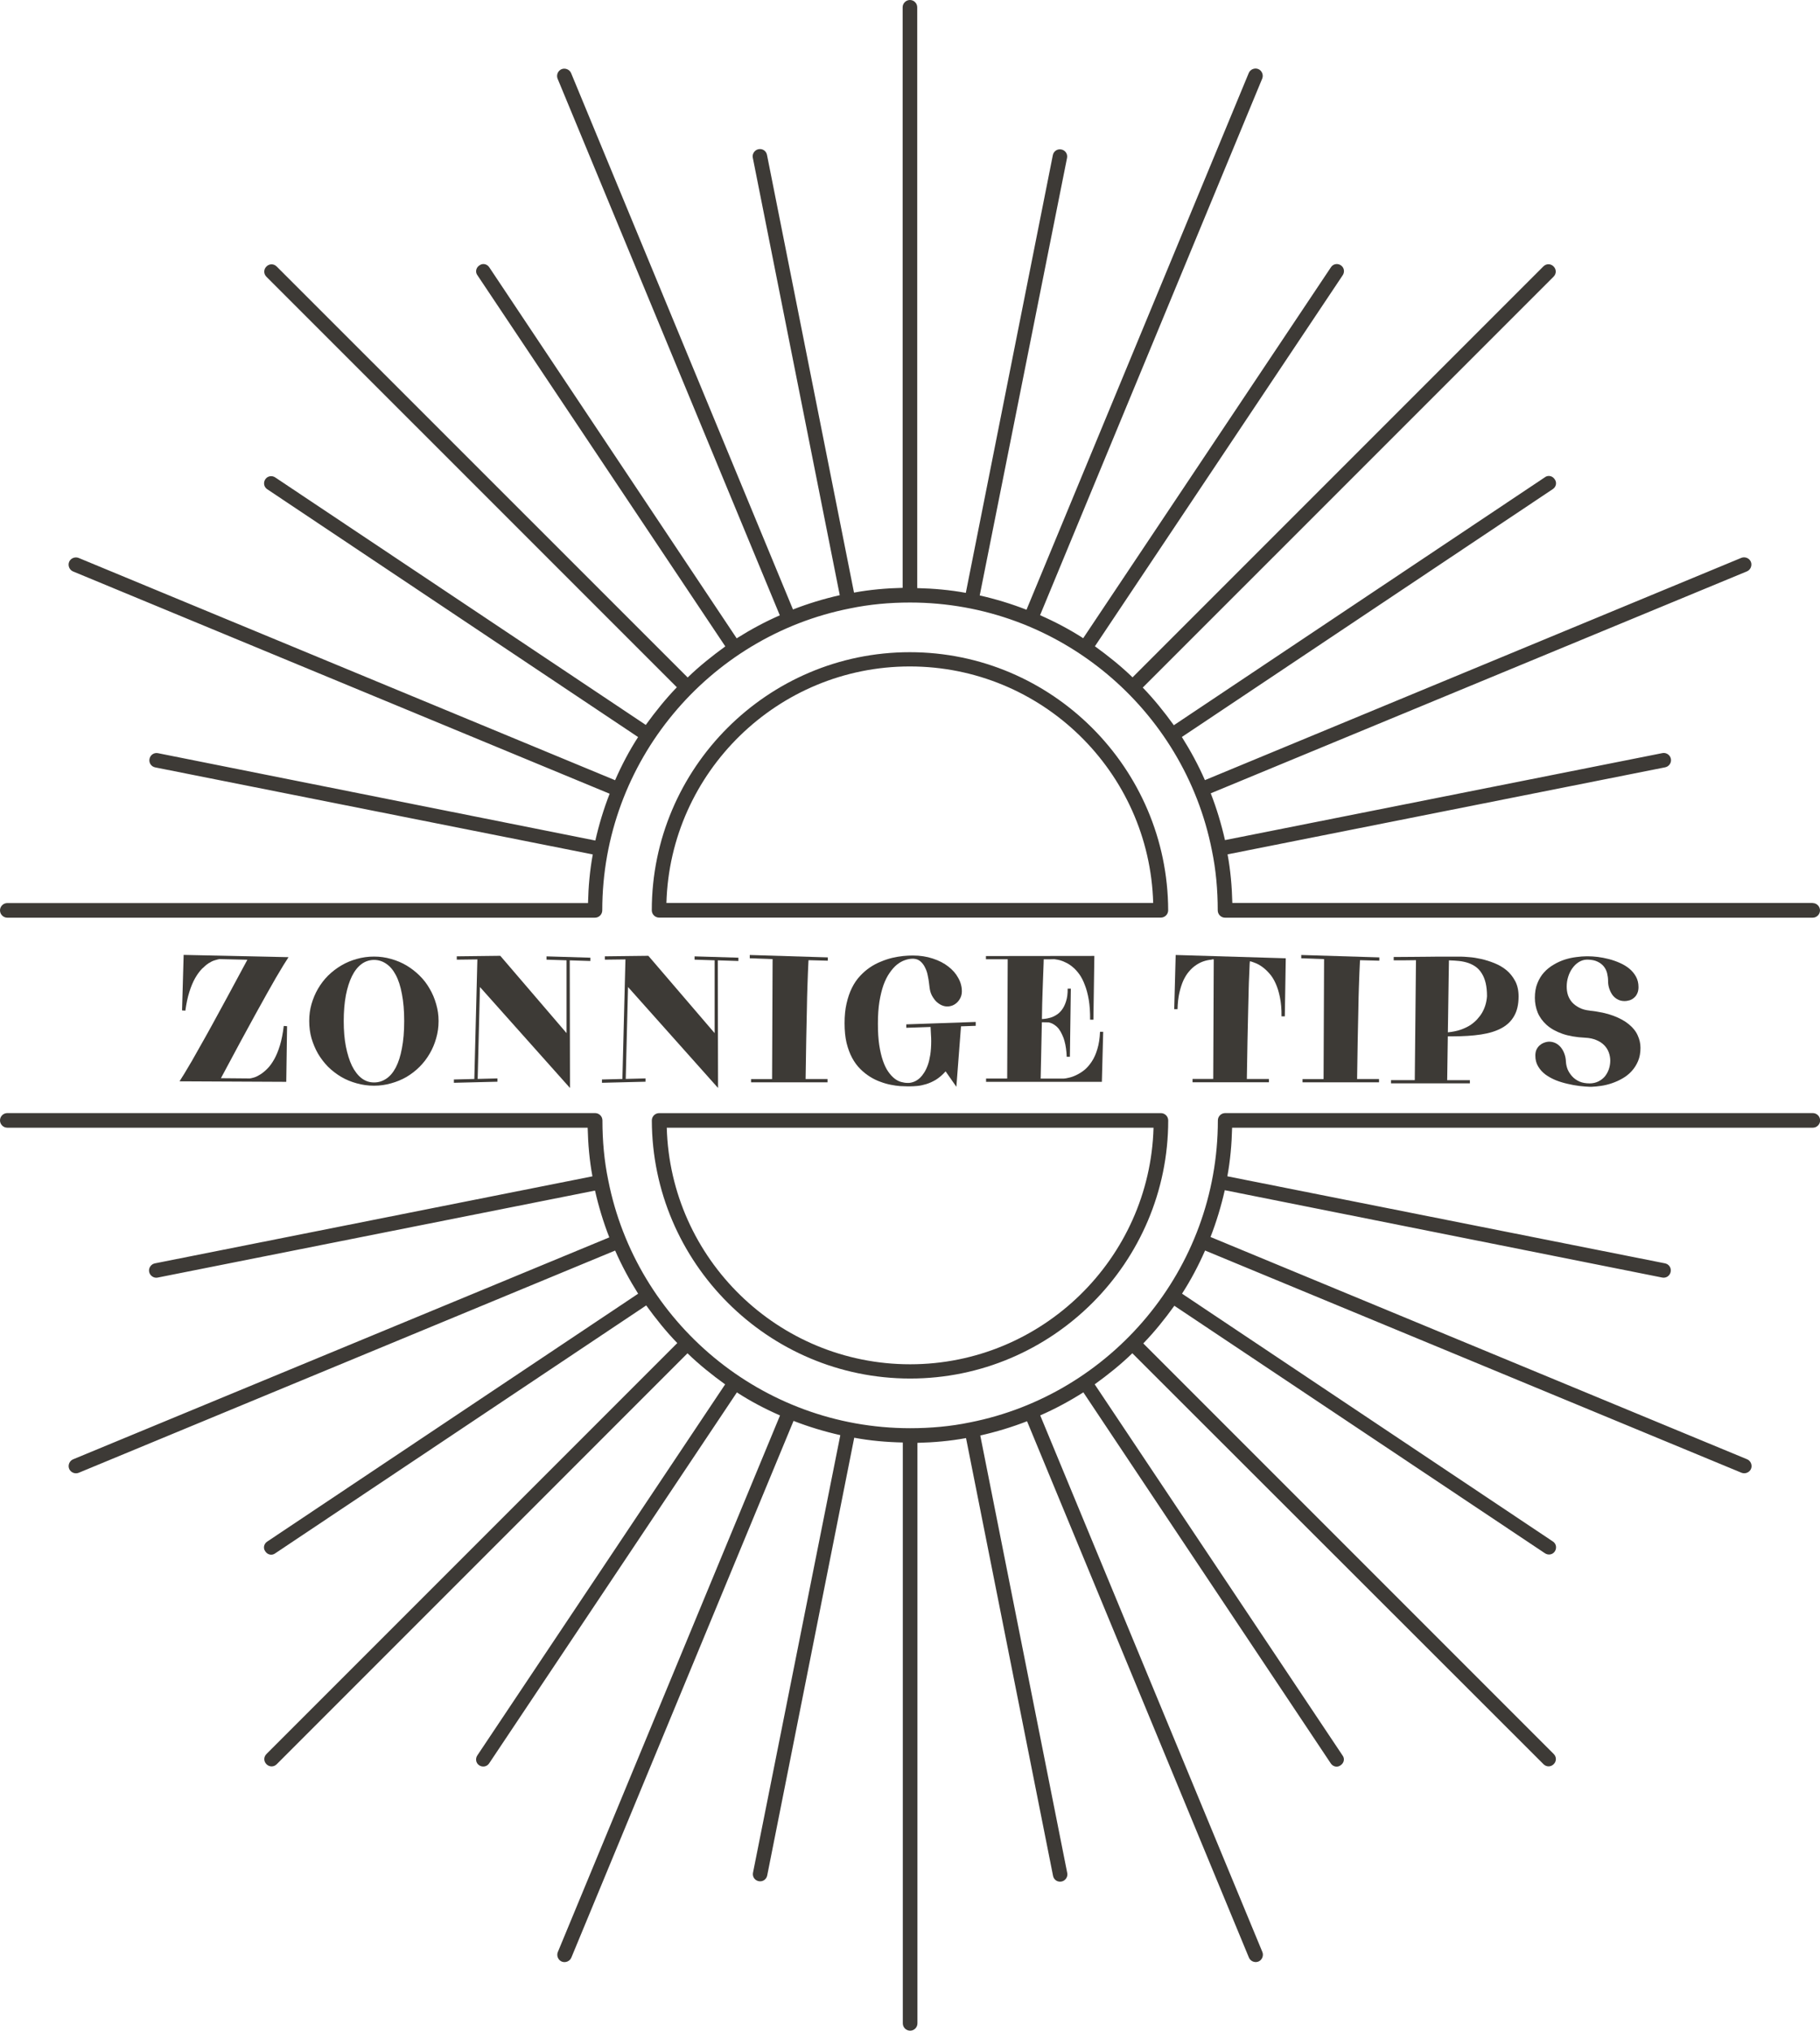
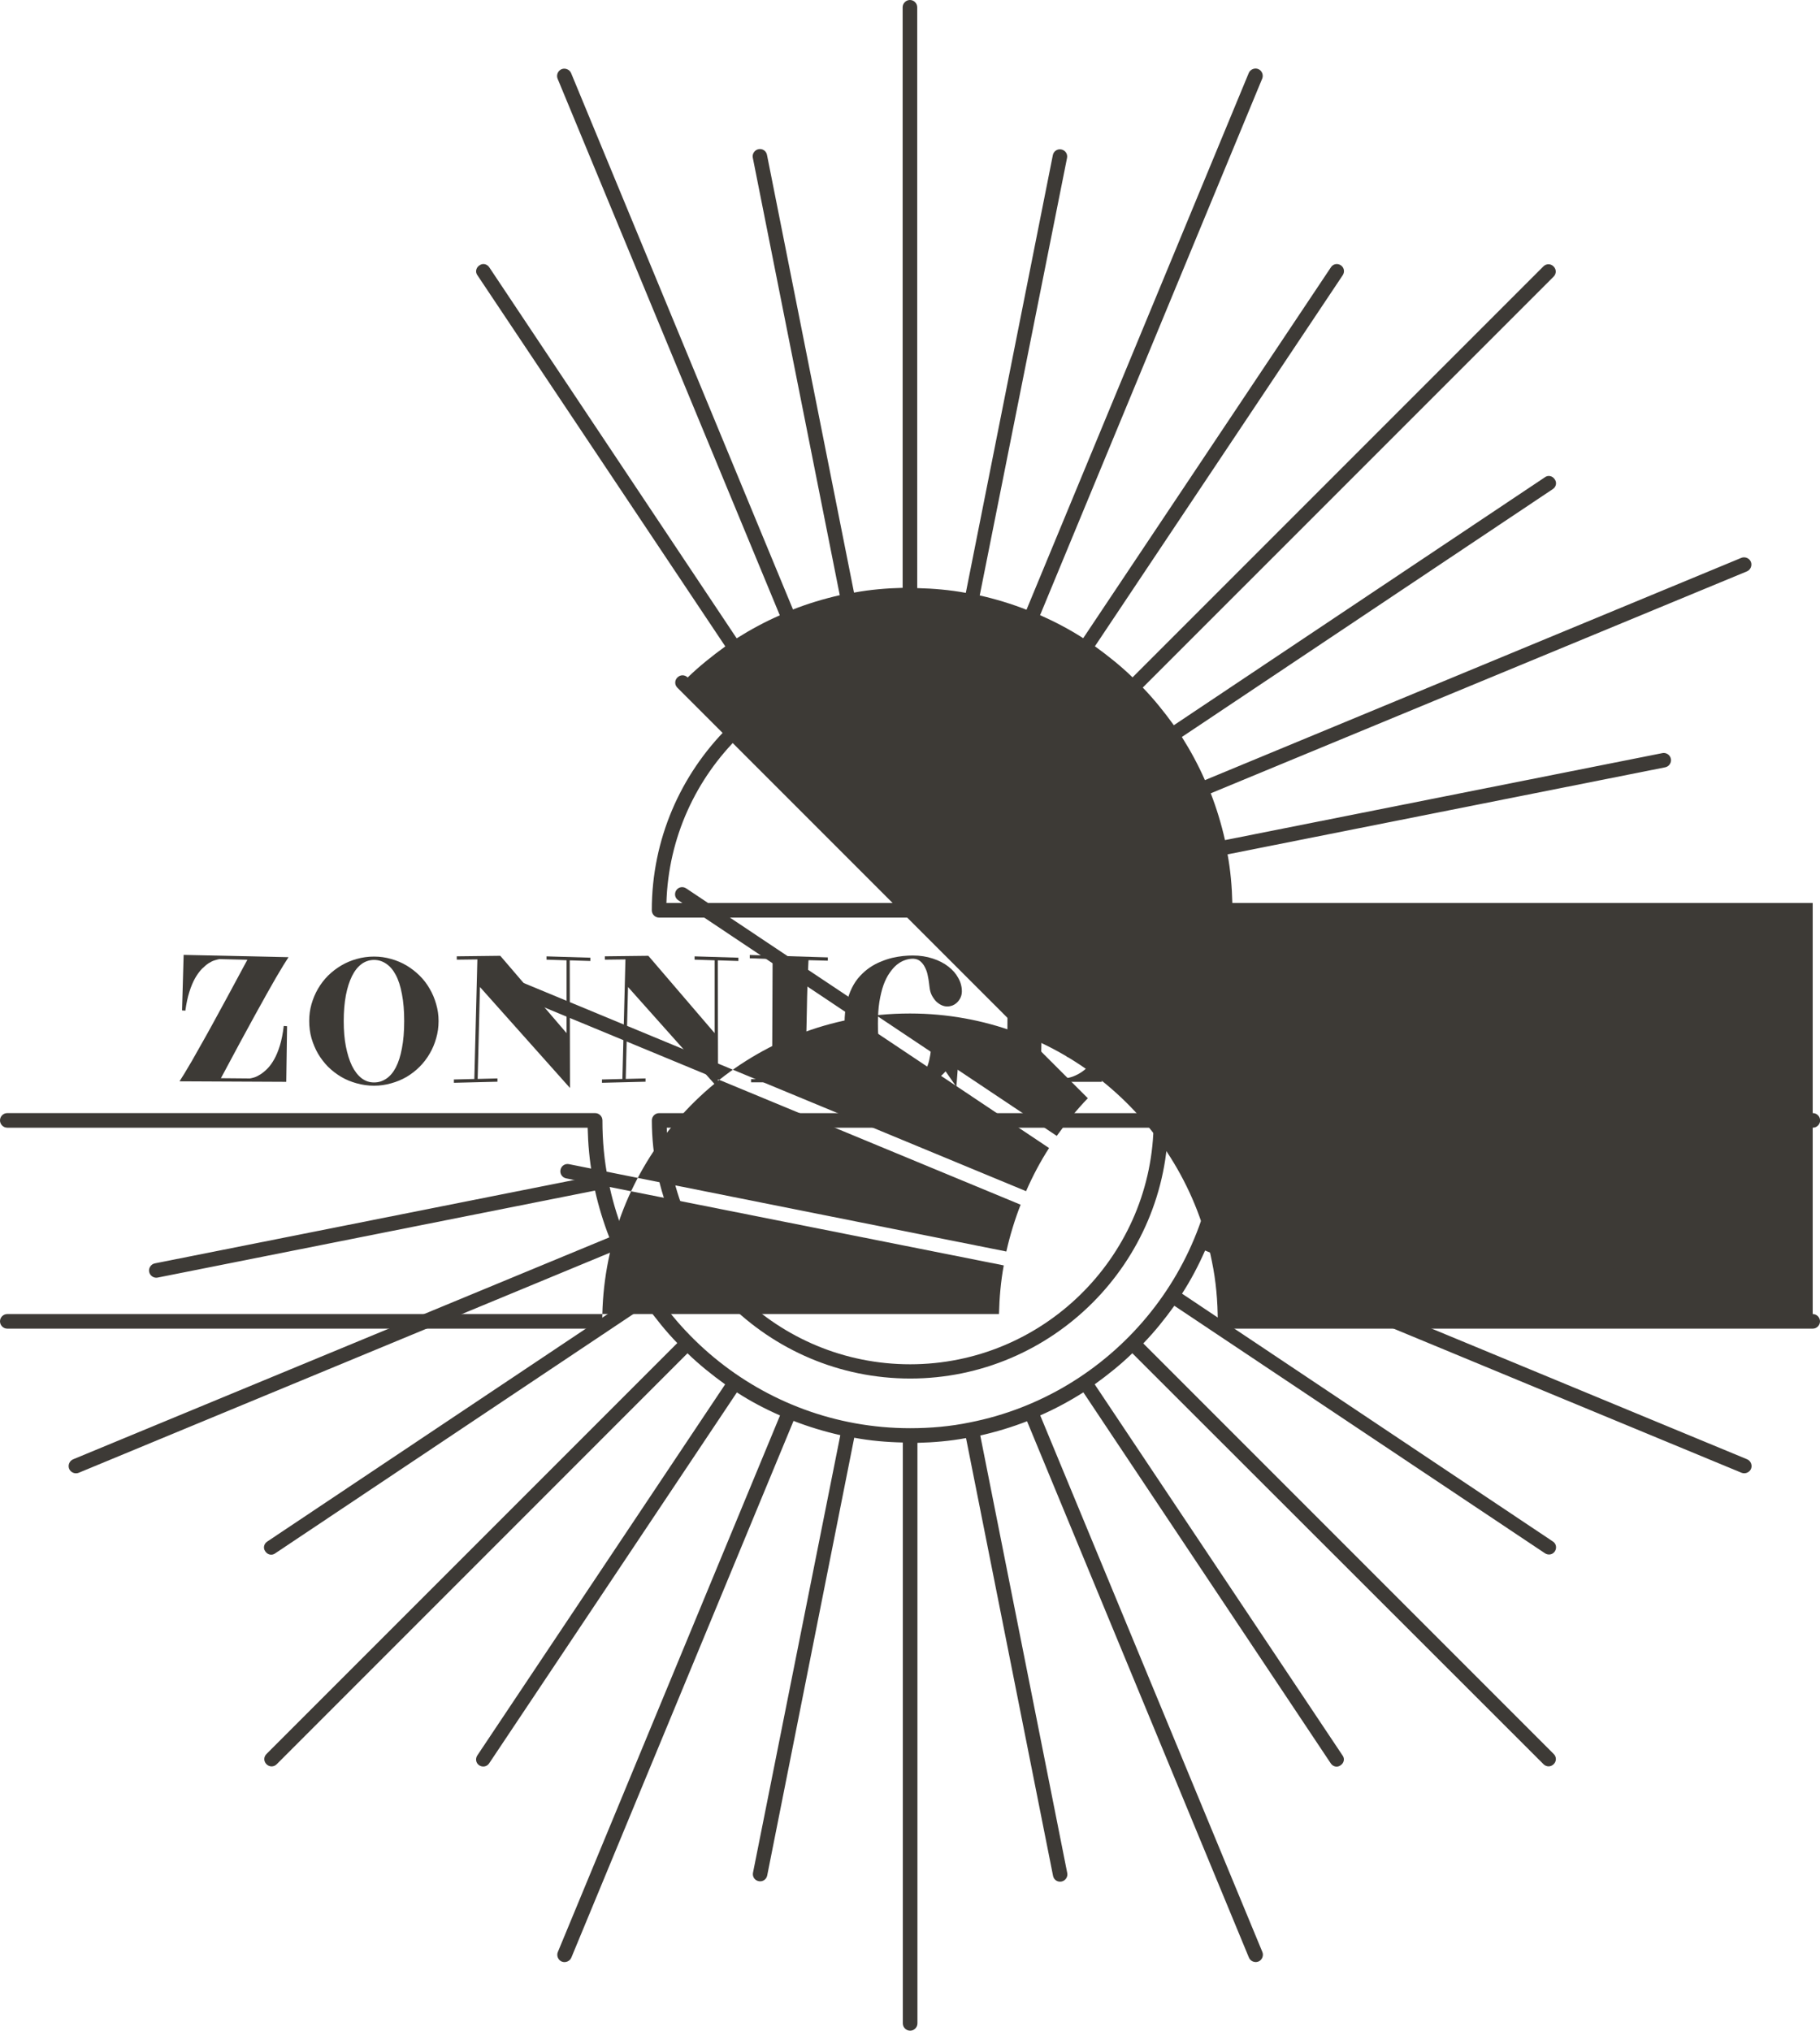
<svg xmlns="http://www.w3.org/2000/svg" id="Laag_1" data-name="Laag 1" viewBox="0 0 424.07 473.03">
  <defs>
    <style>
      .cls-1 {
        fill: #3d3a36;
        stroke-width: 0px;
      }
    </style>
  </defs>
-   <path class="cls-1" d="M422.37,210.34h-135.23c-.09-3.84-.43-7.67-1.11-11.33l101.94-20.27c.94-.17,1.53-1.11,1.36-1.96-.17-.94-1.11-1.53-1.96-1.36l-101.94,20.27c-.85-3.74-1.96-7.41-3.32-10.9l124.92-51.69c.85-.34,1.28-1.37.94-2.22s-1.36-1.28-2.22-.94l-125,51.78c-1.53-3.5-3.33-6.81-5.37-10.05l86.43-57.74c.77-.51,1.02-1.53.43-2.31-.51-.77-1.53-1.02-2.3-.43l-86.43,57.74c-2.21-3.06-4.6-6.04-7.24-8.77l95.72-95.71c.68-.68.68-1.71,0-2.39s-1.7-.68-2.38,0l-95.72,95.72c-2.72-2.64-5.71-5.02-8.77-7.24l57.74-86.43c.51-.77.34-1.79-.43-2.31s-1.79-.34-2.3.43l-57.74,86.43c-3.16-2.04-6.56-3.83-10.05-5.36l51.77-125.01c.34-.85-.09-1.87-.94-2.21s-1.87.09-2.21.94l-51.78,125.01c-3.49-1.37-7.15-2.48-10.9-3.33l20.35-101.93c.17-.94-.43-1.79-1.36-1.96s-1.79.43-1.96,1.36l-20.27,101.93c-3.66-.68-7.5-1.02-11.32-1.11V1.7c0-.94-.77-1.7-1.7-1.7s-1.7.77-1.7,1.7v135.23c-3.84.09-7.67.43-11.33,1.11l-20.27-101.93c-.17-.94-1.02-1.53-1.96-1.36s-1.53,1.11-1.36,1.96l20.27,101.93c-3.74.85-7.41,1.96-10.9,3.33l-51.69-124.92c-.34-.85-1.37-1.28-2.22-.94s-1.28,1.36-.94,2.21l51.78,125.01c-3.5,1.53-6.81,3.32-10.05,5.36l-57.65-86.43c-.51-.77-1.53-1.02-2.31-.43-.77.51-1.02,1.54-.43,2.31l57.74,86.43c-3.06,2.22-6.04,4.6-8.77,7.24L64.47,62.08c-.68-.68-1.71-.68-2.39,0s-.68,1.71,0,2.39l95.63,95.62c-2.64,2.73-5.02,5.71-7.24,8.77l-86.34-57.65c-.77-.51-1.79-.34-2.31.43-.51.77-.34,1.79.43,2.31l86.43,57.74c-2.04,3.15-3.83,6.55-5.36,10.05l-125.01-51.78c-.85-.34-1.87.09-2.21.94s.09,1.88.94,2.22l125.01,51.77c-1.37,3.49-2.48,7.16-3.33,10.9l-101.93-20.35c-.94-.17-1.79.43-1.96,1.36s.43,1.79,1.36,1.96l101.93,20.27c-.68,3.67-1.02,7.5-1.11,11.33H1.7c-.94,0-1.7.77-1.7,1.7s.77,1.7,1.7,1.7h136.93c.94,0,1.7-.77,1.7-1.7,0-34.75,24.87-63.87,57.74-70.34,4.52-.94,9.2-1.37,13.97-1.37,34.74,0,63.86,24.87,70.34,57.74.94,4.52,1.36,9.2,1.36,13.97,0,.94.77,1.7,1.7,1.7h136.93c.94,0,1.7-.77,1.7-1.7s-.77-1.7-1.7-1.7Z" />
+   <path class="cls-1" d="M422.37,210.34h-135.23c-.09-3.84-.43-7.67-1.11-11.33l101.94-20.27c.94-.17,1.53-1.11,1.36-1.96-.17-.94-1.11-1.53-1.96-1.36l-101.94,20.27c-.85-3.74-1.96-7.41-3.32-10.9l124.92-51.69c.85-.34,1.28-1.37.94-2.22s-1.36-1.28-2.22-.94l-125,51.78c-1.53-3.5-3.33-6.81-5.37-10.05l86.43-57.74c.77-.51,1.02-1.53.43-2.31-.51-.77-1.53-1.02-2.3-.43l-86.43,57.74c-2.21-3.06-4.6-6.04-7.24-8.77l95.72-95.71c.68-.68.68-1.71,0-2.39s-1.7-.68-2.38,0l-95.72,95.72c-2.72-2.64-5.71-5.02-8.77-7.24l57.74-86.43c.51-.77.34-1.79-.43-2.31s-1.79-.34-2.3.43l-57.74,86.43c-3.16-2.04-6.56-3.83-10.05-5.36l51.77-125.01c.34-.85-.09-1.87-.94-2.21s-1.87.09-2.21.94l-51.78,125.01c-3.49-1.37-7.15-2.48-10.9-3.33l20.35-101.93c.17-.94-.43-1.79-1.36-1.96s-1.79.43-1.96,1.36l-20.27,101.93c-3.66-.68-7.5-1.02-11.32-1.11V1.7c0-.94-.77-1.7-1.7-1.7s-1.7.77-1.7,1.7v135.23c-3.84.09-7.67.43-11.33,1.11l-20.27-101.93c-.17-.94-1.02-1.53-1.96-1.36s-1.53,1.11-1.36,1.96l20.27,101.93c-3.74.85-7.41,1.96-10.9,3.33l-51.69-124.92c-.34-.85-1.37-1.28-2.22-.94s-1.28,1.36-.94,2.21l51.78,125.01c-3.5,1.53-6.81,3.32-10.05,5.36l-57.65-86.43c-.51-.77-1.53-1.02-2.31-.43-.77.51-1.02,1.54-.43,2.31l57.74,86.43c-3.06,2.22-6.04,4.6-8.77,7.24c-.68-.68-1.71-.68-2.39,0s-.68,1.71,0,2.39l95.63,95.62c-2.64,2.73-5.02,5.71-7.24,8.77l-86.34-57.65c-.77-.51-1.79-.34-2.31.43-.51.77-.34,1.79.43,2.31l86.43,57.74c-2.04,3.15-3.83,6.55-5.36,10.05l-125.01-51.78c-.85-.34-1.87.09-2.21.94s.09,1.88.94,2.22l125.01,51.77c-1.37,3.49-2.48,7.16-3.33,10.9l-101.93-20.35c-.94-.17-1.79.43-1.96,1.36s.43,1.79,1.36,1.96l101.93,20.27c-.68,3.67-1.02,7.5-1.11,11.33H1.7c-.94,0-1.7.77-1.7,1.7s.77,1.7,1.7,1.7h136.93c.94,0,1.7-.77,1.7-1.7,0-34.75,24.87-63.87,57.74-70.34,4.52-.94,9.2-1.37,13.97-1.37,34.74,0,63.86,24.87,70.34,57.74.94,4.52,1.36,9.2,1.36,13.97,0,.94.77,1.7,1.7,1.7h136.93c.94,0,1.7-.77,1.7-1.7s-.77-1.7-1.7-1.7Z" />
  <path class="cls-1" d="M211.99,151.92c-33.13,0-60.12,26.99-60.12,60.12,0,.94.77,1.7,1.7,1.7h116.92c.94,0,1.7-.77,1.7-1.7-.09-33.13-27.08-60.12-60.2-60.12ZM155.28,210.34c.85-30.49,25.97-55.1,56.71-55.1s55.86,24.52,56.71,55.1h-113.42Z" />
  <g>
    <path class="cls-1" d="M41.83,251.88c.57-.87,1.55-2.46,2.91-4.8.56-.99,1.22-2.17,2.01-3.56.8-1.4,1.73-3.06,2.78-4.98s2.24-4.12,3.59-6.59c1.34-2.48,2.85-5.27,4.52-8.39l-6.53-.15c-.27.05-.63.14-1.08.28-.43.12-.91.36-1.42.68-.5.33-1.02.77-1.58,1.33-.54.56-1.07,1.28-1.58,2.17-.5.89-.94,1.95-1.33,3.19-.39,1.22-.7,2.68-.93,4.36l-.77-.06.37-12.93,24.44.53c-.6.89-1.58,2.49-2.94,4.8-.56.99-1.24,2.19-2.04,3.59-.79,1.41-1.7,3.06-2.75,4.95-1.05,1.9-2.24,4.08-3.56,6.53-1.32,2.46-2.81,5.23-4.46,8.32l6.75.06c.26-.04.62-.12,1.05-.25.43-.14.91-.38,1.42-.71.51-.32,1.05-.77,1.61-1.33s1.08-1.28,1.58-2.17c.5-.88.94-1.96,1.33-3.22.39-1.28.69-2.79.9-4.55l.77.06-.19,12.96-24.88-.12Z" />
    <path class="cls-1" d="M102.19,237.83c0,1.41-.19,2.75-.56,4.02-.36,1.28-.86,2.48-1.52,3.59-.64,1.11-1.42,2.13-2.35,3.06-.91.91-1.92,1.69-3.03,2.35-1.11.64-2.31,1.14-3.59,1.49-1.28.37-2.61.56-3.99.56s-2.75-.19-4.05-.56c-1.28-.35-2.48-.84-3.59-1.49-1.11-.66-2.13-1.44-3.06-2.35-.91-.93-1.69-1.95-2.35-3.06-.64-1.11-1.14-2.31-1.52-3.59-.36-1.28-.53-2.61-.53-4.02s.17-2.67.53-3.93c.37-1.28.87-2.48,1.52-3.59.66-1.13,1.44-2.15,2.35-3.06.93-.91,1.95-1.69,3.06-2.35,1.11-.66,2.31-1.16,3.59-1.52,1.3-.37,2.65-.56,4.05-.56s2.71.19,3.99.56c1.28.36,2.48.86,3.59,1.52,1.11.67,2.12,1.45,3.03,2.35.93.91,1.71,1.93,2.35,3.06.66,1.11,1.16,2.31,1.52,3.59.37,1.26.56,2.57.56,3.93ZM94.18,237.83c0-2.41-.18-4.5-.53-6.28-.33-1.79-.8-3.26-1.42-4.42-.62-1.18-1.36-2.05-2.23-2.63-.87-.6-1.82-.9-2.85-.9s-2.04.32-2.91.96c-.87.64-1.61,1.58-2.23,2.82-.6,1.22-1.08,2.71-1.42,4.46-.33,1.76-.5,3.76-.5,6s.16,4.16.5,5.91c.35,1.76.82,3.26,1.42,4.52.62,1.24,1.36,2.2,2.23,2.88.87.67,1.83.99,2.91.99s1.98-.29,2.85-.87c.87-.57,1.61-1.45,2.23-2.63.62-1.19,1.09-2.68,1.42-4.46.35-1.79.53-3.91.53-6.34Z" />
    <path class="cls-1" d="M106.45,222.76l10.12-.12,15.44,18.01v-16.96l-4.67-.15v-.77l10.21.31v.77l-4.8-.15.06,29.73-20.98-23.52-.53,21.41,4.61-.12v.77l-10.15.25v-.77l4.76-.12.71-27.85-4.8.06v-.77Z" />
    <path class="cls-1" d="M140.95,222.76l10.12-.12,15.44,18.01v-16.96l-4.67-.15v-.77l10.21.31v.77l-4.8-.15.06,29.73-20.98-23.52-.53,21.41,4.61-.12v.77l-10.15.25v-.77l4.76-.12.71-27.85-4.8.06v-.77Z" />
    <path class="cls-1" d="M174.98,251.35h4.92l.12-27.94-5.32-.19v-.77l18.19.56v.77l-4.49-.12c-.02.17-.05.49-.06.96-.02.46-.05,1.13-.09,2.01-.02.87-.06,1.98-.12,3.34-.05,1.35-.09,3.02-.12,5.01-.05,1.98-.09,4.32-.15,7.02-.05,2.71-.09,5.82-.15,9.34h5.11v.77h-17.82v-.77Z" />
    <path class="cls-1" d="M211.14,238.61l16.21-.56v.9l-3.43.12-1.08,14.08-2.51-3.59c-.74.83-1.5,1.48-2.26,1.95-.77.46-1.52.79-2.26,1.02-.73.22-1.42.37-2.07.43-.64.06-1.22.09-1.73.09h-.59c-.46,0-1.02-.02-1.7-.06-.67-.05-1.38-.15-2.17-.31-.77-.15-1.56-.37-2.38-.68-.83-.29-1.64-.68-2.44-1.18s-1.57-1.1-2.29-1.83c-.73-.72-1.35-1.58-1.89-2.57-.54-1.01-.97-2.17-1.3-3.5-.31-1.34-.46-2.86-.46-4.58s.15-3.22.46-4.58.72-2.57,1.24-3.62c.53-1.07,1.16-2,1.89-2.78.72-.78,1.49-1.45,2.32-2.01.82-.56,1.68-1.01,2.57-1.36.88-.37,1.76-.66,2.63-.87.88-.2,1.73-.35,2.54-.43.8-.08,1.55-.12,2.23-.12,1.71,0,3.26.24,4.67.71,1.42.46,2.63,1.08,3.62,1.86,1.01.77,1.78,1.66,2.32,2.66.56.99.84,2.03.84,3.09,0,.52-.09.99-.28,1.42s-.45.82-.77,1.14-.67.56-1.08.74c-.42.17-.84.25-1.27.25-.46,0-.91-.1-1.36-.31-.43-.2-.85-.5-1.24-.87-.37-.39-.7-.85-.99-1.39-.27-.53-.45-1.14-.53-1.83l-.12-.96c-.06-.6-.17-1.21-.31-1.86-.12-.66-.33-1.27-.62-1.83-.27-.57-.62-1.05-1.05-1.42-.42-.39-.96-.6-1.64-.65h-.19c-.6,0-1.21.12-1.83.34-.62.21-1.24.56-1.86,1.05-.6.5-1.17,1.14-1.7,1.92-.54.77-1.01,1.7-1.42,2.82-.39,1.11-.71,2.43-.96,3.93-.23,1.49-.34,3.18-.34,5.07s.1,3.56.31,4.98c.22,1.42.51,2.65.87,3.68.35,1.01.76,1.86,1.24,2.54.47.67.96,1.19,1.45,1.58.51.39,1.03.67,1.55.8.51.14,1,.22,1.45.22h.4c.94-.09,1.8-.48,2.57-1.21.32-.31.63-.7.93-1.18.31-.47.59-1.05.84-1.73s.44-1.49.59-2.41c.14-.93.22-2,.22-3.22,0-.47-.02-.99-.06-1.55-.02-.56-.05-1.13-.09-1.73l-5.66.19v-.84Z" />
    <path class="cls-1" d="M229.74,222.7l25.25-.03-.22,14.85h-.77c.02-1.75-.09-3.3-.31-4.64-.23-1.34-.54-2.49-.93-3.47-.37-.99-.8-1.83-1.3-2.51s-1.01-1.24-1.55-1.67c-.54-.45-1.07-.79-1.58-1.02-.5-.25-.94-.42-1.33-.53-.39-.1-.71-.16-.96-.19-.25-.04-.37-.06-.37-.06-.39,0-.8.02-1.24.03h-1.24c0,.17-.02.53-.03,1.08-.02.54-.05,1.35-.09,2.41-.05,1.08-.09,2.47-.15,4.18-.06,1.69-.12,3.77-.15,6.25.12-.02.36-.04.71-.06.35-.04.75-.12,1.21-.25.45-.12.91-.32,1.39-.62.5-.29.94-.69,1.33-1.21.41-.53.74-1.21.99-2.01.26-.8.39-1.78.37-2.94h.74-.74.74l-.22,15.87h-.74c-.05-1.36-.22-2.6-.53-3.71-.12-.47-.3-.94-.53-1.42-.21-.47-.46-.91-.74-1.3-.29-.39-.64-.72-1.05-.99-.39-.29-.85-.48-1.36-.59l-1.58-.03-.28,13.12h5.41c.31-.02.72-.09,1.24-.22.53-.12,1.1-.32,1.7-.62.62-.29,1.24-.68,1.86-1.18.62-.51,1.18-1.16,1.7-1.95.53-.8.97-1.77,1.3-2.91.35-1.13.56-2.48.62-4.02h.74l-.31,11.66h-26.98v-.77h4.92l.12-27.78h-5.07v-.77Z" />
    <path class="cls-1" d="M277.83,251.32h4.86l.12-27.85h-.43v.06c-1.45.11-2.75.58-3.9,1.42-.5.36-.98.8-1.45,1.36-.48.56-.91,1.25-1.3,2.07-.37.83-.68,1.79-.93,2.88-.25,1.1-.39,2.37-.43,3.81h-.77l.34-12.62,25.65.77-.22,13.52h-.77c.02-1.69-.11-3.16-.37-4.42-.25-1.25-.59-2.35-1.02-3.28-.42-.93-.9-1.69-1.45-2.29-.54-.62-1.08-1.12-1.64-1.52-.56-.41-1.1-.71-1.61-.9-.5-.2-.92-.35-1.27-.43-.05.27-.08.68-.09,1.24-.02.54-.05,1.27-.09,2.2-.05.93-.09,2.09-.12,3.47-.05,1.38-.09,3.05-.12,4.98-.05,1.94-.09,4.19-.15,6.75-.05,2.56-.09,5.49-.15,8.79h5.14v.77h-17.79v-.77Z" />
-     <path class="cls-1" d="M303.48,251.35h4.92l.12-27.94-5.32-.19v-.77l18.19.56v.77l-4.49-.12c-.02.17-.05.49-.06.96-.02.46-.05,1.13-.09,2.01-.02.87-.06,1.98-.12,3.34-.05,1.35-.09,3.02-.12,5.01-.05,1.98-.09,4.32-.15,7.02-.05,2.71-.09,5.82-.15,9.34h5.11v.77h-17.82v-.77Z" />
    <path class="cls-1" d="M324.11,251.6h5.54l.28-27.94c-.77,0-1.58.02-2.44.03h-2.75v-.77c1.59-.02,3.02-.03,4.3-.03,1.3-.02,2.46-.03,3.5-.03,1.05-.02,1.96-.03,2.75-.03h5.04c.5,0,1.16.05,2.01.12.87.06,1.79.21,2.78.43,1.01.23,2.03.55,3.06.96,1.05.42,1.99.96,2.82,1.64.82.68,1.5,1.53,2.04,2.54.53.99.8,2.19.8,3.59,0,1.82-.34,3.33-1.02,4.52-.67,1.2-1.64,2.15-2.94,2.85-1.28.7-2.88,1.2-4.8,1.49-1.9.29-4.1.43-6.59.43h-1.14l-.15,10.21h5.29v.74h-18.38v-.74ZM346.48,232.05c0-1.18-.11-2.2-.31-3.06-.21-.88-.51-1.62-.9-2.23-.37-.62-.83-1.12-1.36-1.52-.54-.39-1.14-.7-1.79-.93-.67-.22-1.38-.38-2.13-.46-.77-.08-1.56-.13-2.38-.15l-.25,16.77c1.13-.12,2.13-.32,3-.62.87-.31,1.62-.67,2.26-1.08.63-.43,1.18-.9,1.61-1.39.45-.5.82-.99,1.11-1.49.66-1.15,1.04-2.43,1.14-3.84Z" />
    <path class="cls-1" d="M370.45,235.42c2.14.23,3.96.62,5.45,1.18,1.5.56,2.72,1.23,3.65,2.01.94.77,1.62,1.62,2.04,2.57.43.93.65,1.9.65,2.91,0,1.16-.19,2.18-.56,3.06-.37.89-.87,1.67-1.49,2.35s-1.33,1.25-2.13,1.7c-.79.46-1.6.82-2.44,1.11-.85.29-1.69.5-2.51.62-.8.12-1.54.19-2.2.22h-.53c-.68-.02-1.48-.09-2.38-.19-.89-.11-1.81-.27-2.75-.5-.93-.21-1.85-.48-2.75-.84-.89-.37-1.69-.81-2.41-1.33-.7-.53-1.27-1.16-1.7-1.89-.43-.72-.65-1.55-.65-2.51,0-.51.08-.97.25-1.36.19-.39.42-.72.71-.99.29-.26.62-.47.99-.62.39-.16.8-.26,1.24-.28.56,0,1.06.12,1.52.34.47.23.87.55,1.21.96.35.42.63.91.84,1.49.22.58.35,1.22.37,1.92.04.58.17,1.17.4,1.76.25.58.6,1.11,1.05,1.61.45.5,1.02.9,1.7,1.21.68.29,1.47.43,2.38.43.72,0,1.38-.15,1.98-.43.6-.29,1.1-.67,1.52-1.14.41-.5.73-1.06.96-1.7.22-.66.34-1.34.34-2.04,0-.63-.12-1.27-.34-1.89-.23-.63-.58-1.19-1.05-1.67-.48-.5-1.08-.9-1.83-1.21-.73-.32-1.6-.51-2.63-.56-2.09-.1-3.87-.41-5.35-.93-1.49-.53-2.71-1.22-3.65-2.07-.93-.84-1.62-1.8-2.07-2.88-.43-1.09-.65-2.23-.65-3.4,0-1.3.19-2.43.59-3.4.39-.99.91-1.83,1.55-2.54.66-.72,1.4-1.31,2.23-1.79.82-.5,1.68-.88,2.57-1.18.91-.29,1.8-.48,2.69-.59.88-.12,1.7-.19,2.44-.19h.25c.7,0,1.47.05,2.32.15.84.11,1.71.27,2.6.5.88.23,1.74.53,2.57.9.82.36,1.55.8,2.2,1.33.63.52,1.15,1.14,1.55,1.86.39.7.59,1.52.59,2.44,0,.56-.09,1.04-.28,1.45-.17.39-.4.73-.71.99-.29.27-.64.48-1.05.62-.39.12-.8.19-1.24.19-.54,0-1.04-.11-1.49-.34-.46-.22-.86-.54-1.21-.96-.33-.43-.6-.94-.8-1.52-.21-.57-.31-1.21-.31-1.89,0-.6-.08-1.18-.22-1.76-.15-.6-.4-1.12-.77-1.58-.37-.47-.87-.85-1.49-1.14-.6-.29-1.35-.44-2.26-.46h-.22c-.68.02-1.31.22-1.89.59-.58.37-1.08.86-1.49,1.45-.42.58-.73,1.24-.96,1.98-.23.74-.34,1.5-.34,2.26,0,.68.09,1.33.28,1.95.2.62.53,1.19.96,1.7.45.5,1.02.92,1.7,1.27.68.36,1.5.58,2.48.68Z" />
  </g>
  <path class="cls-1" d="M1.7,262.69h135.23c.09,3.83.43,7.67,1.11,11.32l-101.93,20.27c-.94.17-1.53,1.11-1.36,1.96.17.94,1.11,1.53,1.96,1.36l101.93-20.27c.85,3.74,1.96,7.4,3.33,10.9l-124.92,51.69c-.85.34-1.28,1.36-.94,2.21s1.36,1.28,2.21.94l125.01-51.77c1.53,3.49,3.32,6.81,5.36,10.05l-86.43,57.74c-.77.51-1.02,1.53-.43,2.3.51.77,1.53,1.02,2.31.43l86.43-57.74c2.22,3.07,4.6,6.05,7.24,8.77l-95.72,95.72c-.68.68-.68,1.7,0,2.38s1.71.68,2.39,0l95.71-95.72c2.73,2.65,5.71,5.03,8.77,7.24l-57.74,86.43c-.51.77-.34,1.79.43,2.3s1.79.34,2.31-.43l57.74-86.43c3.15,2.05,6.55,3.84,10.05,5.37l-51.78,125.01c-.34.85.09,1.87.94,2.21s1.88-.09,2.22-.94l51.77-125.01c3.49,1.36,7.16,2.47,10.9,3.32l-20.35,101.94c-.17.94.43,1.79,1.36,1.96s1.79-.43,1.96-1.36l20.27-101.94c3.67.69,7.5,1.03,11.32,1.11v135.3c0,.94.77,1.71,1.71,1.71s1.7-.77,1.7-1.71v-135.22c3.83-.09,7.67-.43,11.32-1.11l20.27,101.94c.17.94,1.02,1.53,1.96,1.36s1.53-1.11,1.36-1.96l-20.27-101.94c3.75-.85,7.41-1.96,10.9-3.32l51.69,124.92c.34.85,1.36,1.28,2.21.94s1.28-1.36.94-2.21l-51.77-125.01c3.49-1.53,6.81-3.32,10.05-5.37l57.65,86.43c.51.77,1.53,1.02,2.3.43.77-.51,1.02-1.53.43-2.3l-57.74-86.43c3.06-2.21,6.05-4.59,8.77-7.24l95.8,95.72c.68.68,1.7.68,2.38,0s.68-1.7,0-2.38l-95.63-95.63c2.64-2.72,5.03-5.7,7.24-8.77l86.35,57.65c.77.51,1.79.34,2.3-.43s.34-1.79-.43-2.3l-86.43-57.74c2.04-3.15,3.84-6.56,5.37-10.05l125,51.77c.86.34,1.88-.09,2.22-.94s-.09-1.87-.94-2.21l-125.01-51.77c1.36-3.5,2.47-7.16,3.32-10.9l101.94,20.35c.94.17,1.79-.43,1.96-1.36.17-.94-.43-1.79-1.36-1.96l-101.94-20.27c.68-3.66,1.02-7.5,1.11-11.32h135.31c.94,0,1.7-.77,1.7-1.7s-.77-1.7-1.7-1.7h-136.93c-.94,0-1.7.77-1.7,1.7,0,34.74-24.87,63.86-57.74,70.34-4.51.94-9.2,1.36-13.96,1.36-34.75,0-63.87-24.86-70.34-57.74-.94-4.51-1.36-9.2-1.36-13.96,0-.94-.77-1.7-1.7-1.7H1.7c-.94,0-1.7.77-1.7,1.7s.77,1.7,1.7,1.7Z" />
  <path class="cls-1" d="M212.08,321.11c33.12,0,60.12-27,60.12-60.12,0-.94-.77-1.7-1.7-1.7h-116.92c-.94,0-1.7.77-1.7,1.7.09,33.12,27.07,60.12,60.2,60.12ZM268.78,262.69c-.85,30.48-25.97,55.1-56.71,55.1s-55.86-24.53-56.71-55.1h113.42Z" />
</svg>